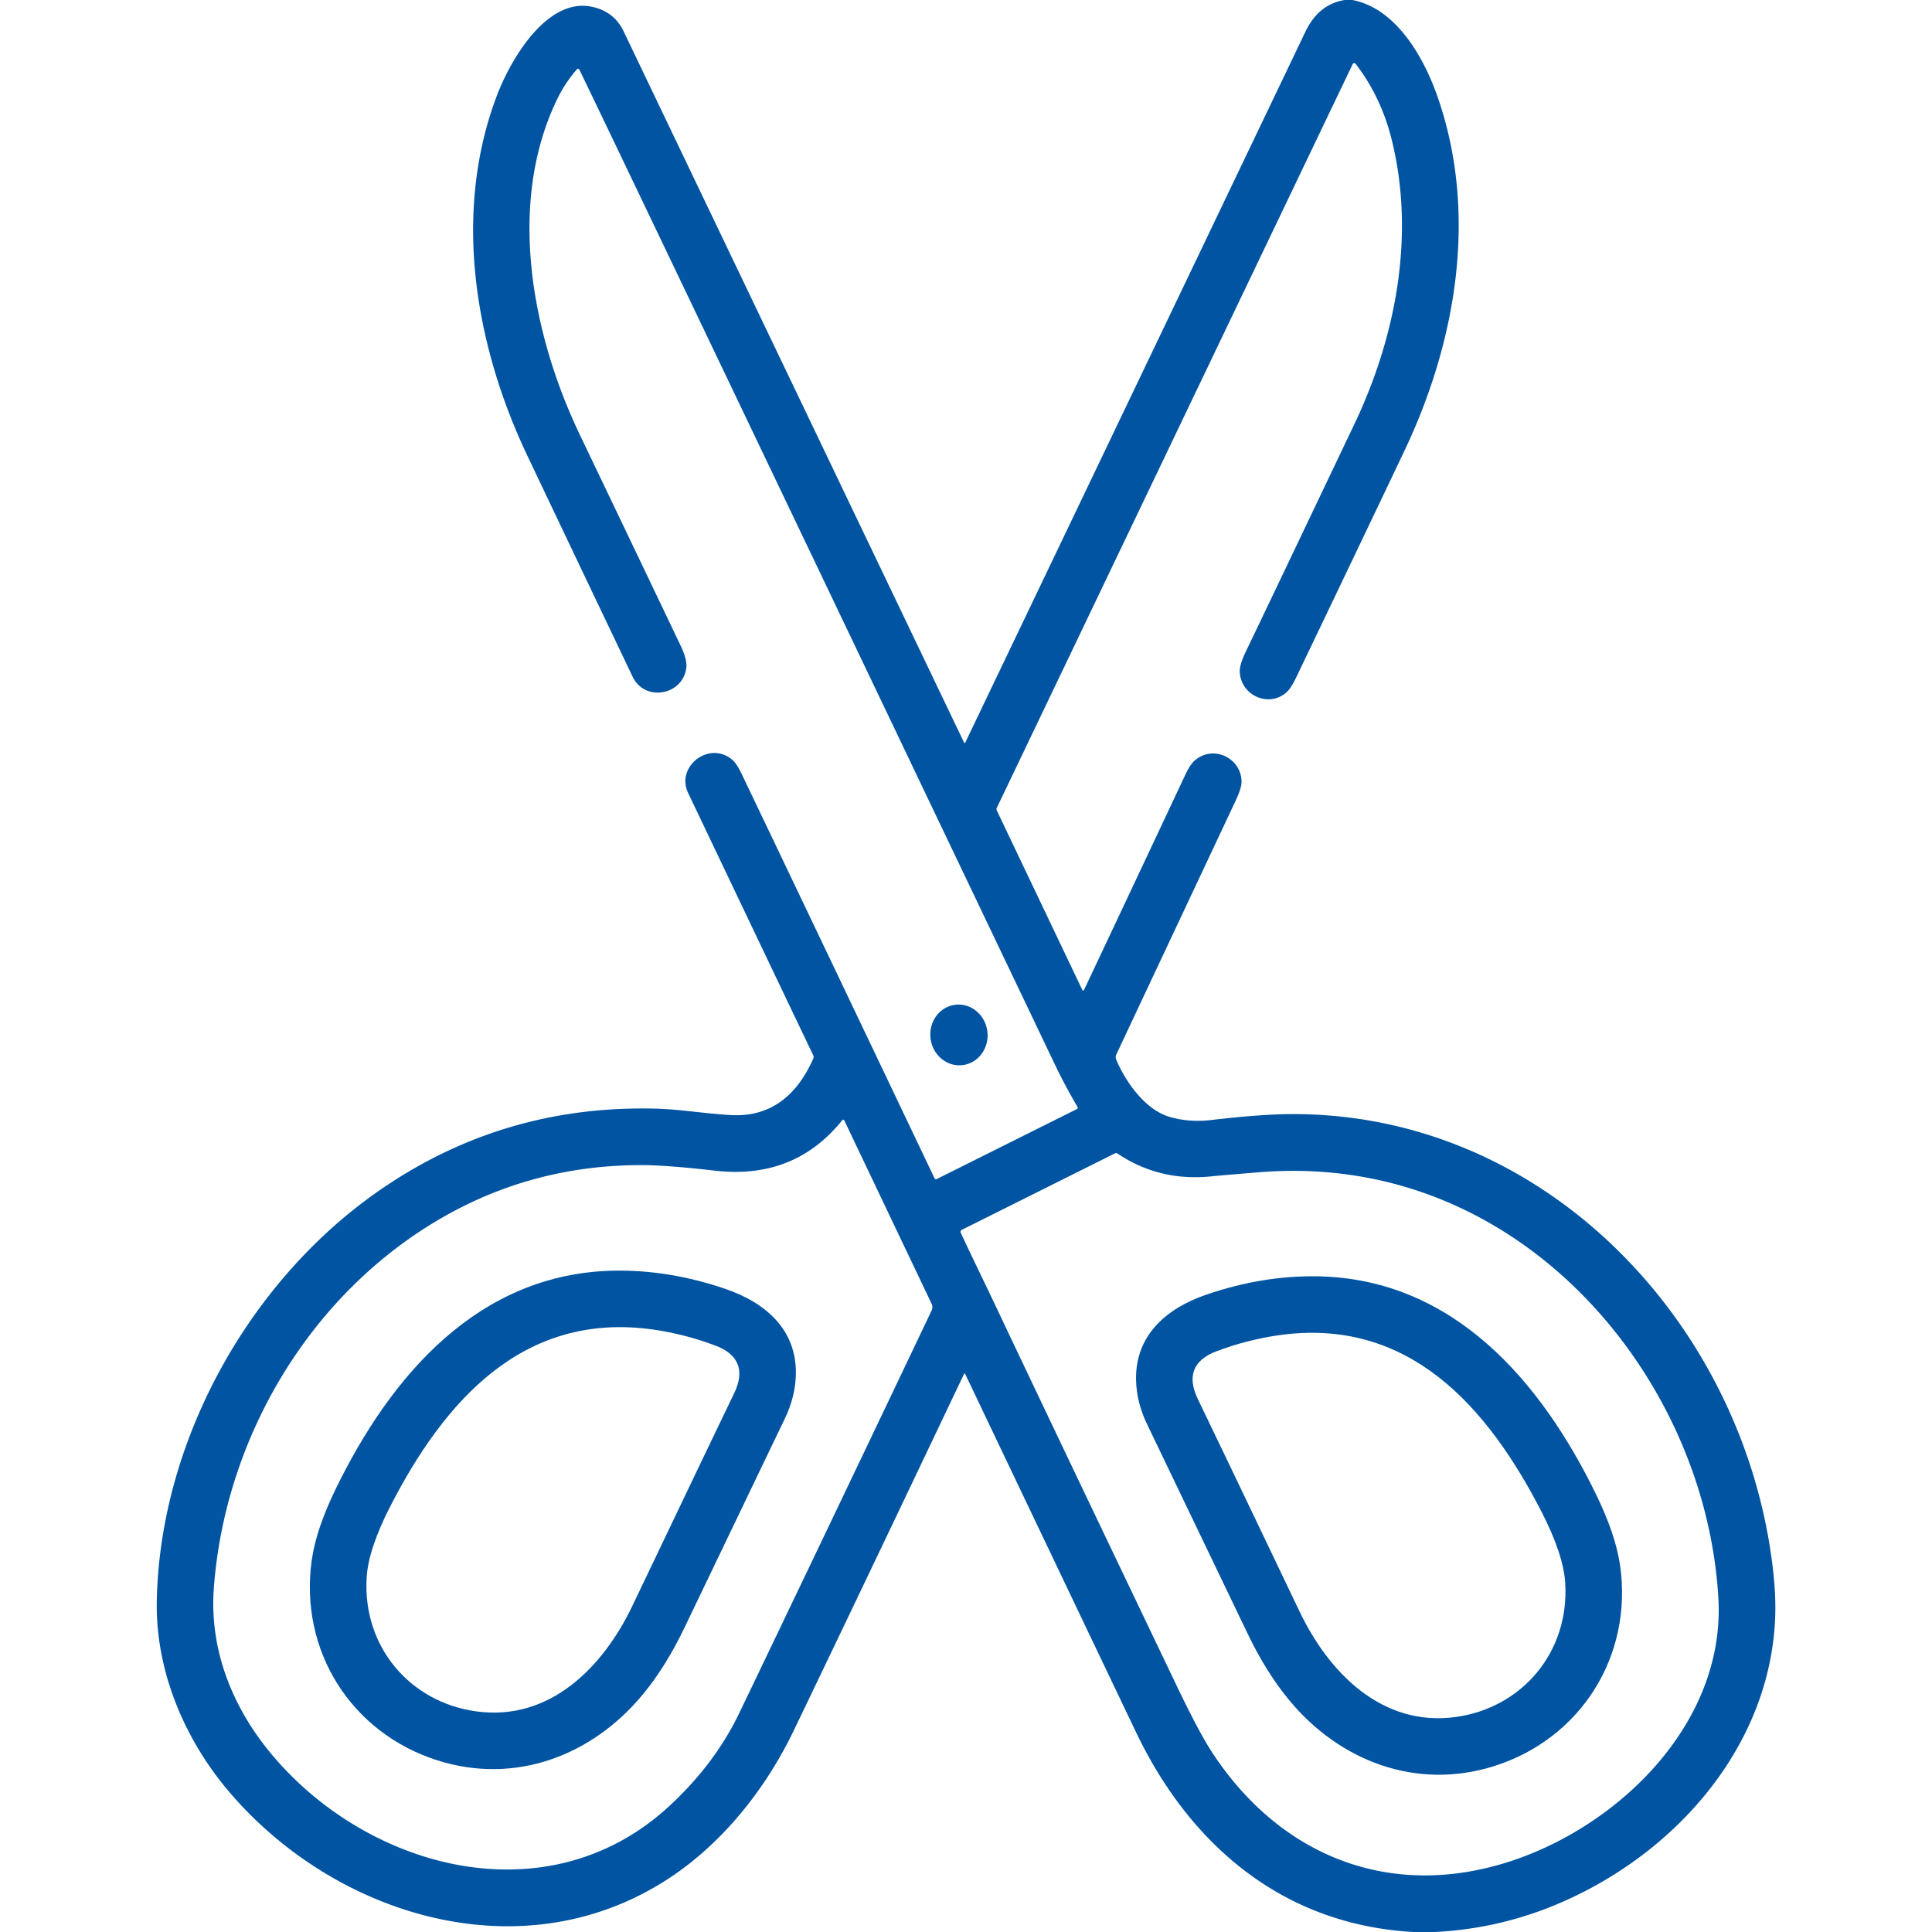
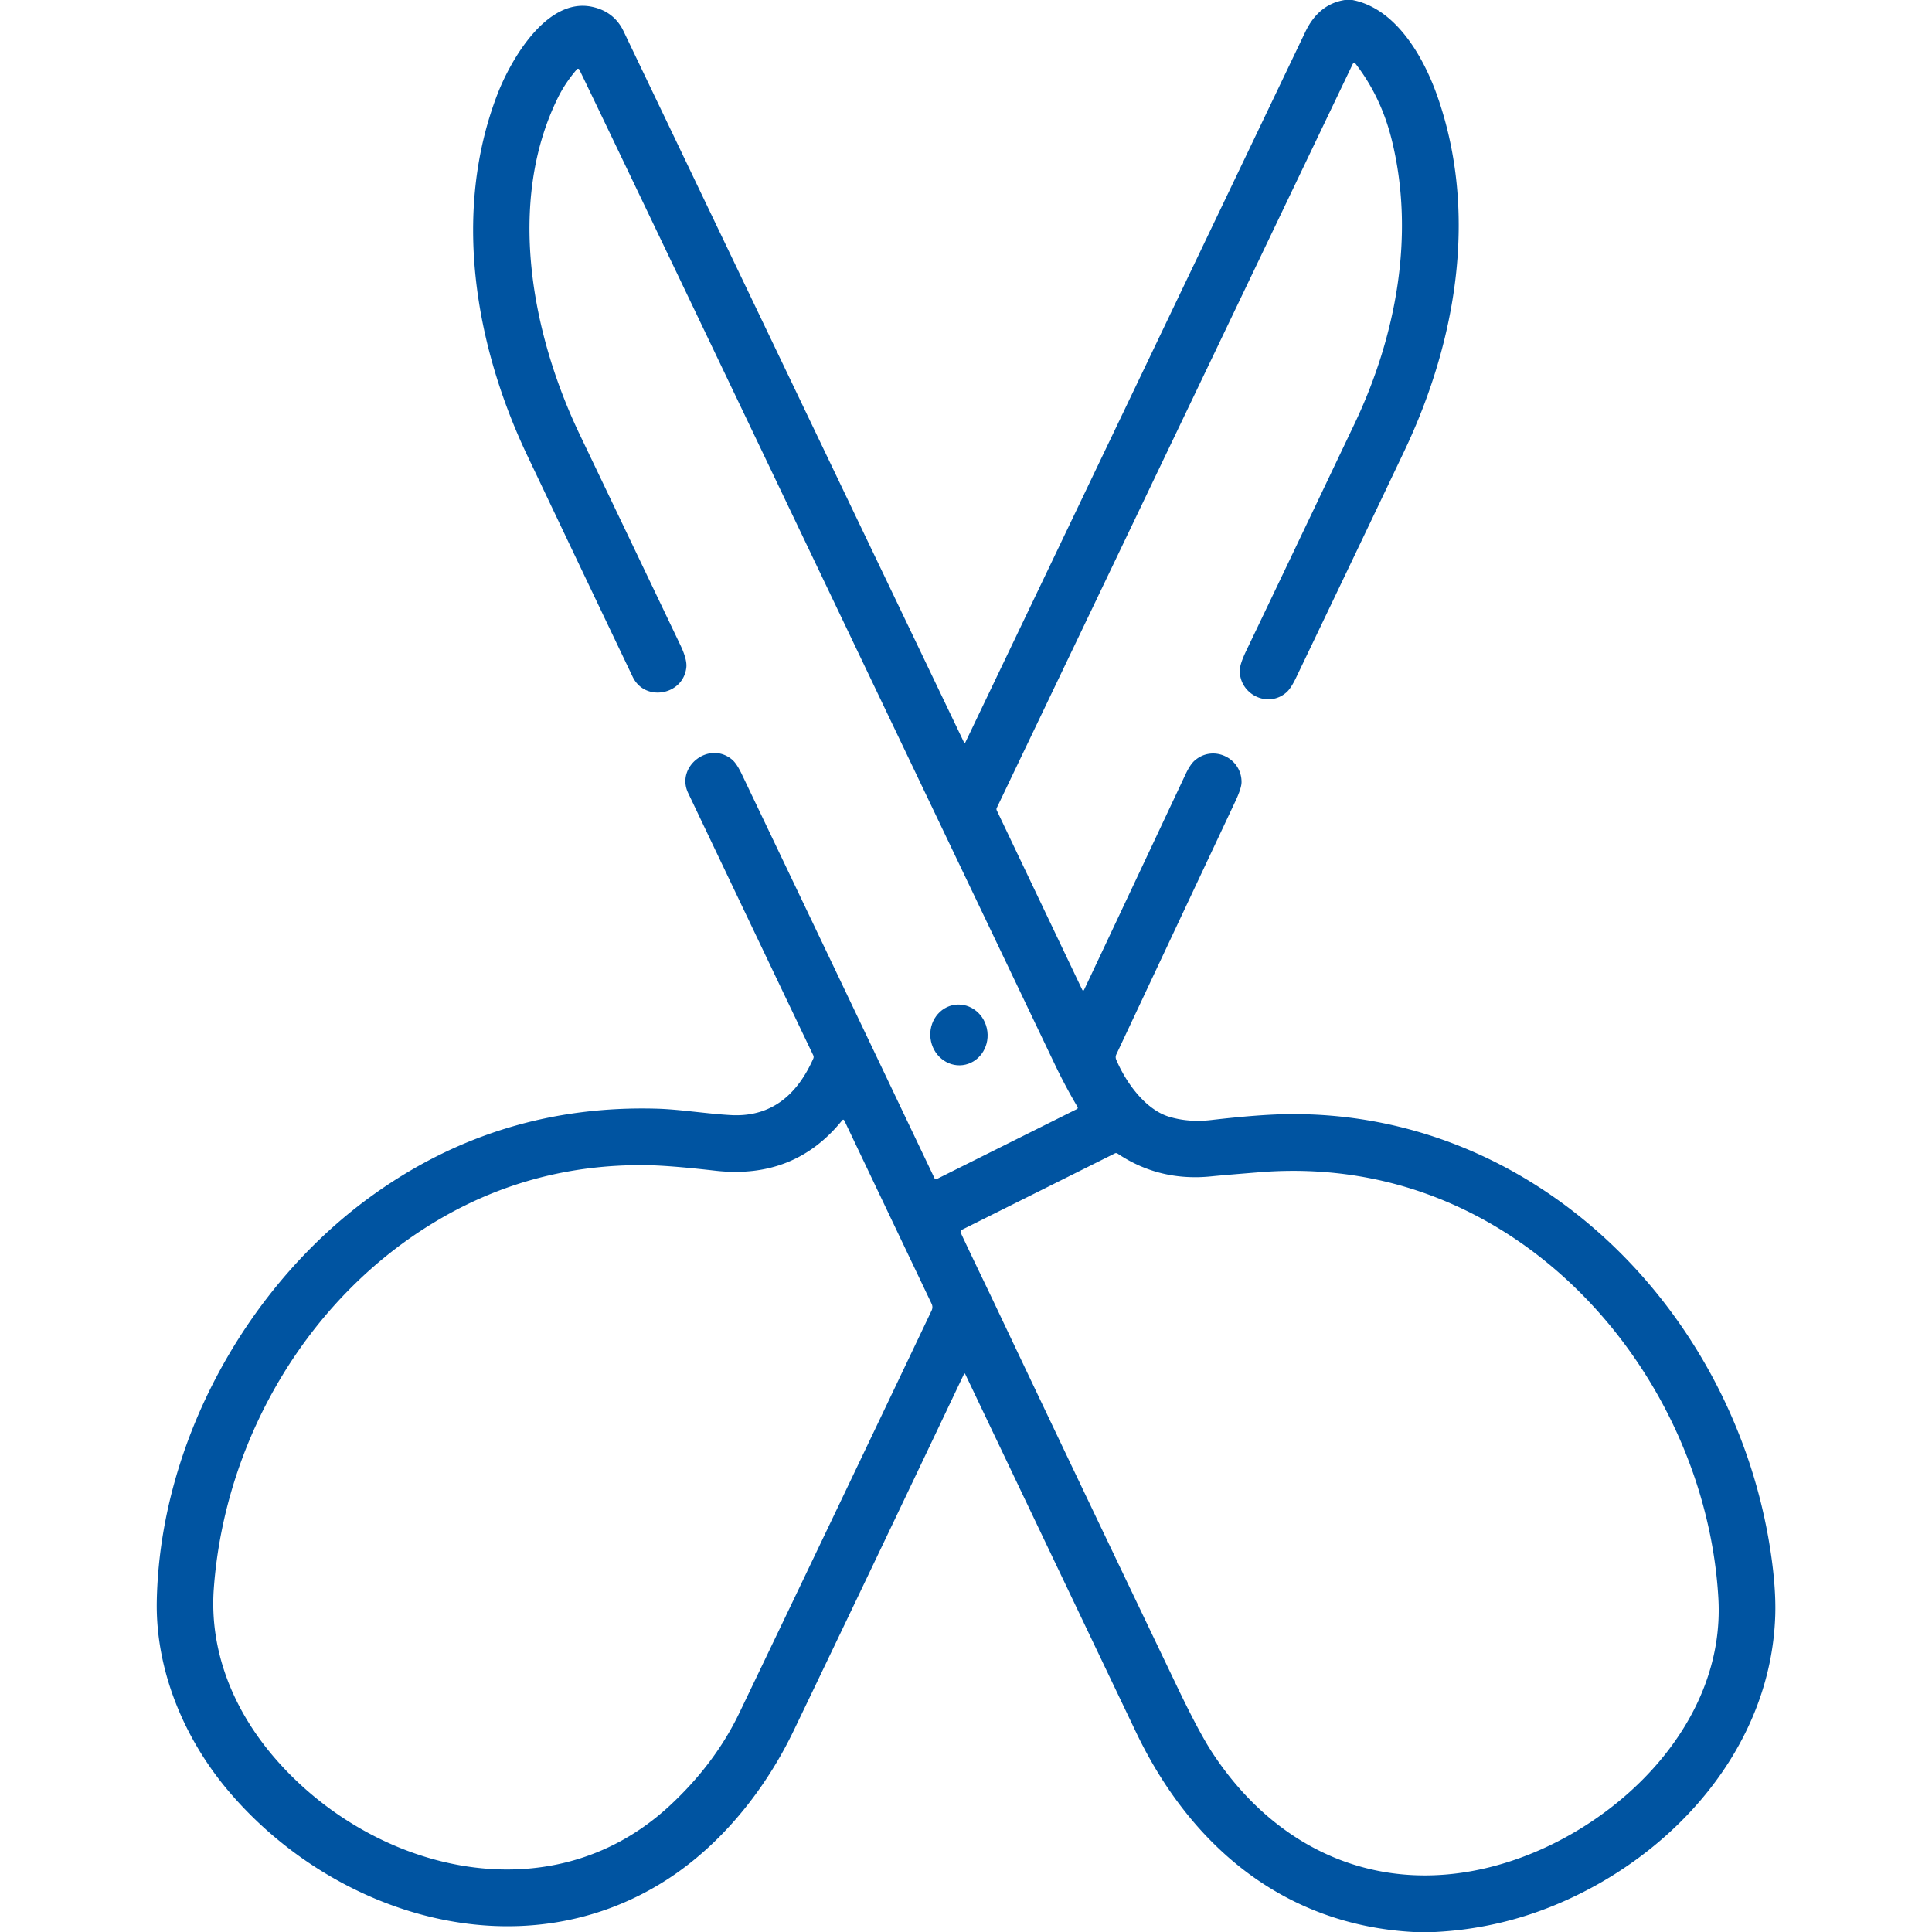
<svg xmlns="http://www.w3.org/2000/svg" version="1.1" viewBox="0.00 0.00 512.00 512.00">
  <path fill="#0054a1" d=" M 358.40 0.00 C 370.07 2.26 377.33 15.27 380.93 25.53 C 391.69 56.27 386.11 90.14 372.19 119.46 Q 362.69 139.46 343.45 179.64 Q 342.11 182.42 340.97 183.44 C 336.11 187.78 328.55 184.10 328.55 177.74 Q 328.55 176.05 330.21 172.57 Q 337.12 158.17 358.91 112.43 C 370.00 89.15 375.07 62.24 368.82 37.03 Q 366.01 25.68 359.26 16.92 A 0.46 0.46 0.0 0 0 358.47 17.00 L 264.15 214.11 A 0.75 0.72 45.9 0 0 264.15 214.76 L 286.77 262.23 Q 287.05 262.83 287.33 262.23 Q 293.58 249.02 314.17 205.22 Q 315.41 202.57 316.65 201.51 C 321.61 197.26 329.08 200.94 329.02 207.30 Q 329.01 208.91 327.32 212.49 Q 311.57 245.97 295.84 279.43 Q 295.52 280.12 295.81 280.82 C 298.35 286.82 303.47 293.99 309.78 295.93 Q 314.99 297.52 321.05 296.81 Q 333.43 295.37 341.02 295.26 C 406.25 294.33 458.04 346.19 468.73 408.11 Q 470.71 419.63 470.46 428.02 C 469.38 463.13 443.31 492.10 411.76 505.00 Q 396.68 511.17 380.30 512.00 L 374.60 512.00 C 340.19 510.11 315.43 489.14 301.03 458.99 Q 278.37 411.52 255.77 364.09 A 0.15 0.15 0.0 0 0 255.49 364.09 Q 228.39 421.09 210.35 458.61 C 202.82 474.29 191.17 488.88 176.55 498.25 C 137.89 523.01 88.62 507.63 60.71 474.83 C 48.88 460.93 41.20 442.78 41.55 424.30 C 42.36 382.34 65.50 340.28 99.48 316.22 Q 132.74 292.67 174.00 293.81 C 180.20 293.98 187.34 295.17 193.74 295.51 C 204.65 296.09 211.39 289.84 215.52 280.56 Q 215.73 280.09 215.50 279.62 Q 211.48 271.26 182.36 210.14 C 179.03 203.14 187.90 196.24 193.98 201.28 Q 195.22 202.31 196.57 205.14 Q 222.20 258.78 247.67 312.28 A 0.41 0.41 0.0 0 0 248.22 312.47 L 285.40 293.91 A 0.40 0.39 61.3 0 0 285.56 293.35 Q 282.32 287.90 279.45 281.88 Q 158.06 27.60 153.52 18.43 A 0.38 0.38 0.0 0 0 152.89 18.36 Q 149.80 21.94 147.86 25.87 C 134.20 53.57 140.89 88.52 153.65 115.19 Q 172.64 154.90 180.31 170.96 Q 182.11 174.74 181.89 176.85 C 181.11 184.23 170.90 186.14 167.66 179.35 Q 154.68 152.16 139.76 120.77 C 125.79 91.37 119.82 56.08 131.85 24.90 C 135.38 15.78 144.95 -0.80 156.94 1.81 Q 162.76 3.08 165.25 8.27 Q 181.59 42.41 255.45 196.70 Q 255.65 197.11 255.85 196.70 Q 306.01 91.88 345.93 8.44 Q 349.45 1.08 356.39 0.00 L 358.40 0.00 Z M 246.88 345.50 L 223.79 297.02 Q 223.52 296.47 223.14 296.95 Q 210.47 312.64 189.49 310.24 Q 176.94 308.80 170.51 308.77 Q 141.82 308.62 117.49 322.51 C 82.27 342.61 59.57 380.96 56.66 421.00 C 55.48 437.32 61.66 452.56 71.97 464.90 C 97.63 495.59 145.40 508.33 177.51 478.50 Q 189.48 467.39 195.93 453.95 Q 220.14 403.51 246.88 347.32 Q 247.31 346.41 246.88 345.50 Z M 254.62 326.72 C 257.86 333.68 260.88 339.82 263.60 345.56 Q 280.77 381.82 311.86 446.79 Q 317.75 459.11 321.28 464.49 C 339.38 492.07 368.71 503.74 400.68 493.12 C 429.42 483.58 457.23 456.39 455.39 423.63 C 453.05 382.15 428.20 341.60 391.36 322.25 C 373.44 312.84 353.95 309.02 333.69 310.66 Q 323.45 311.49 321.07 311.74 Q 307.27 313.17 296.15 305.70 A 0.69 0.68 -41.2 0 0 295.46 305.66 L 254.90 325.91 A 0.61 0.60 64.5 0 0 254.62 326.72 Z" />
  <ellipse fill="#0054a1" cx="0.00" cy="0.00" transform="translate(254.13,274.27) rotate(82.9)" rx="8.06" ry="7.59" />
-   <path fill="#0054a1" d=" M 88.97 394.58 C 103.56 364.61 126.77 337.38 162.78 336.74 Q 177.27 336.48 192.20 341.56 C 203.02 345.25 211.18 352.49 210.91 364.25 Q 210.78 370.16 207.98 375.96 Q 205.94 380.20 181.30 431.54 Q 176.45 441.64 170.44 448.94 C 156.96 465.32 136.51 473.04 115.97 466.53 C 93.03 459.26 79.24 437.38 82.62 413.44 Q 83.78 405.25 88.97 394.58 Z M 126.18 453.53 C 145.78 456.24 159.88 441.71 167.59 425.56 Q 191.16 376.22 194.54 369.27 C 197.45 363.29 195.81 358.94 189.63 356.61 Q 181.58 353.57 173.19 352.36 C 138.55 347.39 117.65 371.48 103.42 399.20 Q 97.64 410.48 97.17 418.02 C 96.03 436.31 108.59 451.11 126.18 453.53 Z" />
-   <path fill="#0054a1" d=" M 349.20 338.24 C 385.20 338.88 408.41 366.11 423.00 396.08 Q 428.19 406.75 429.35 414.93 C 432.73 438.87 418.94 460.75 396.00 468.02 C 375.46 474.53 355.01 466.81 341.54 450.43 Q 335.53 443.13 330.68 433.03 Q 306.04 381.70 304.00 377.46 Q 301.20 371.66 301.07 365.75 C 300.80 353.99 308.96 346.75 319.78 343.06 Q 334.71 337.98 349.20 338.24 Z M 385.79 455.02 C 403.38 452.60 415.94 437.80 414.80 419.51 Q 414.33 411.97 408.55 400.69 C 394.32 372.98 373.43 348.89 338.79 353.86 Q 330.40 355.07 322.35 358.11 C 316.17 360.44 314.53 364.79 317.44 370.77 Q 320.82 377.71 344.39 427.05 C 352.10 443.20 366.20 457.73 385.79 455.02 Z" />
</svg>